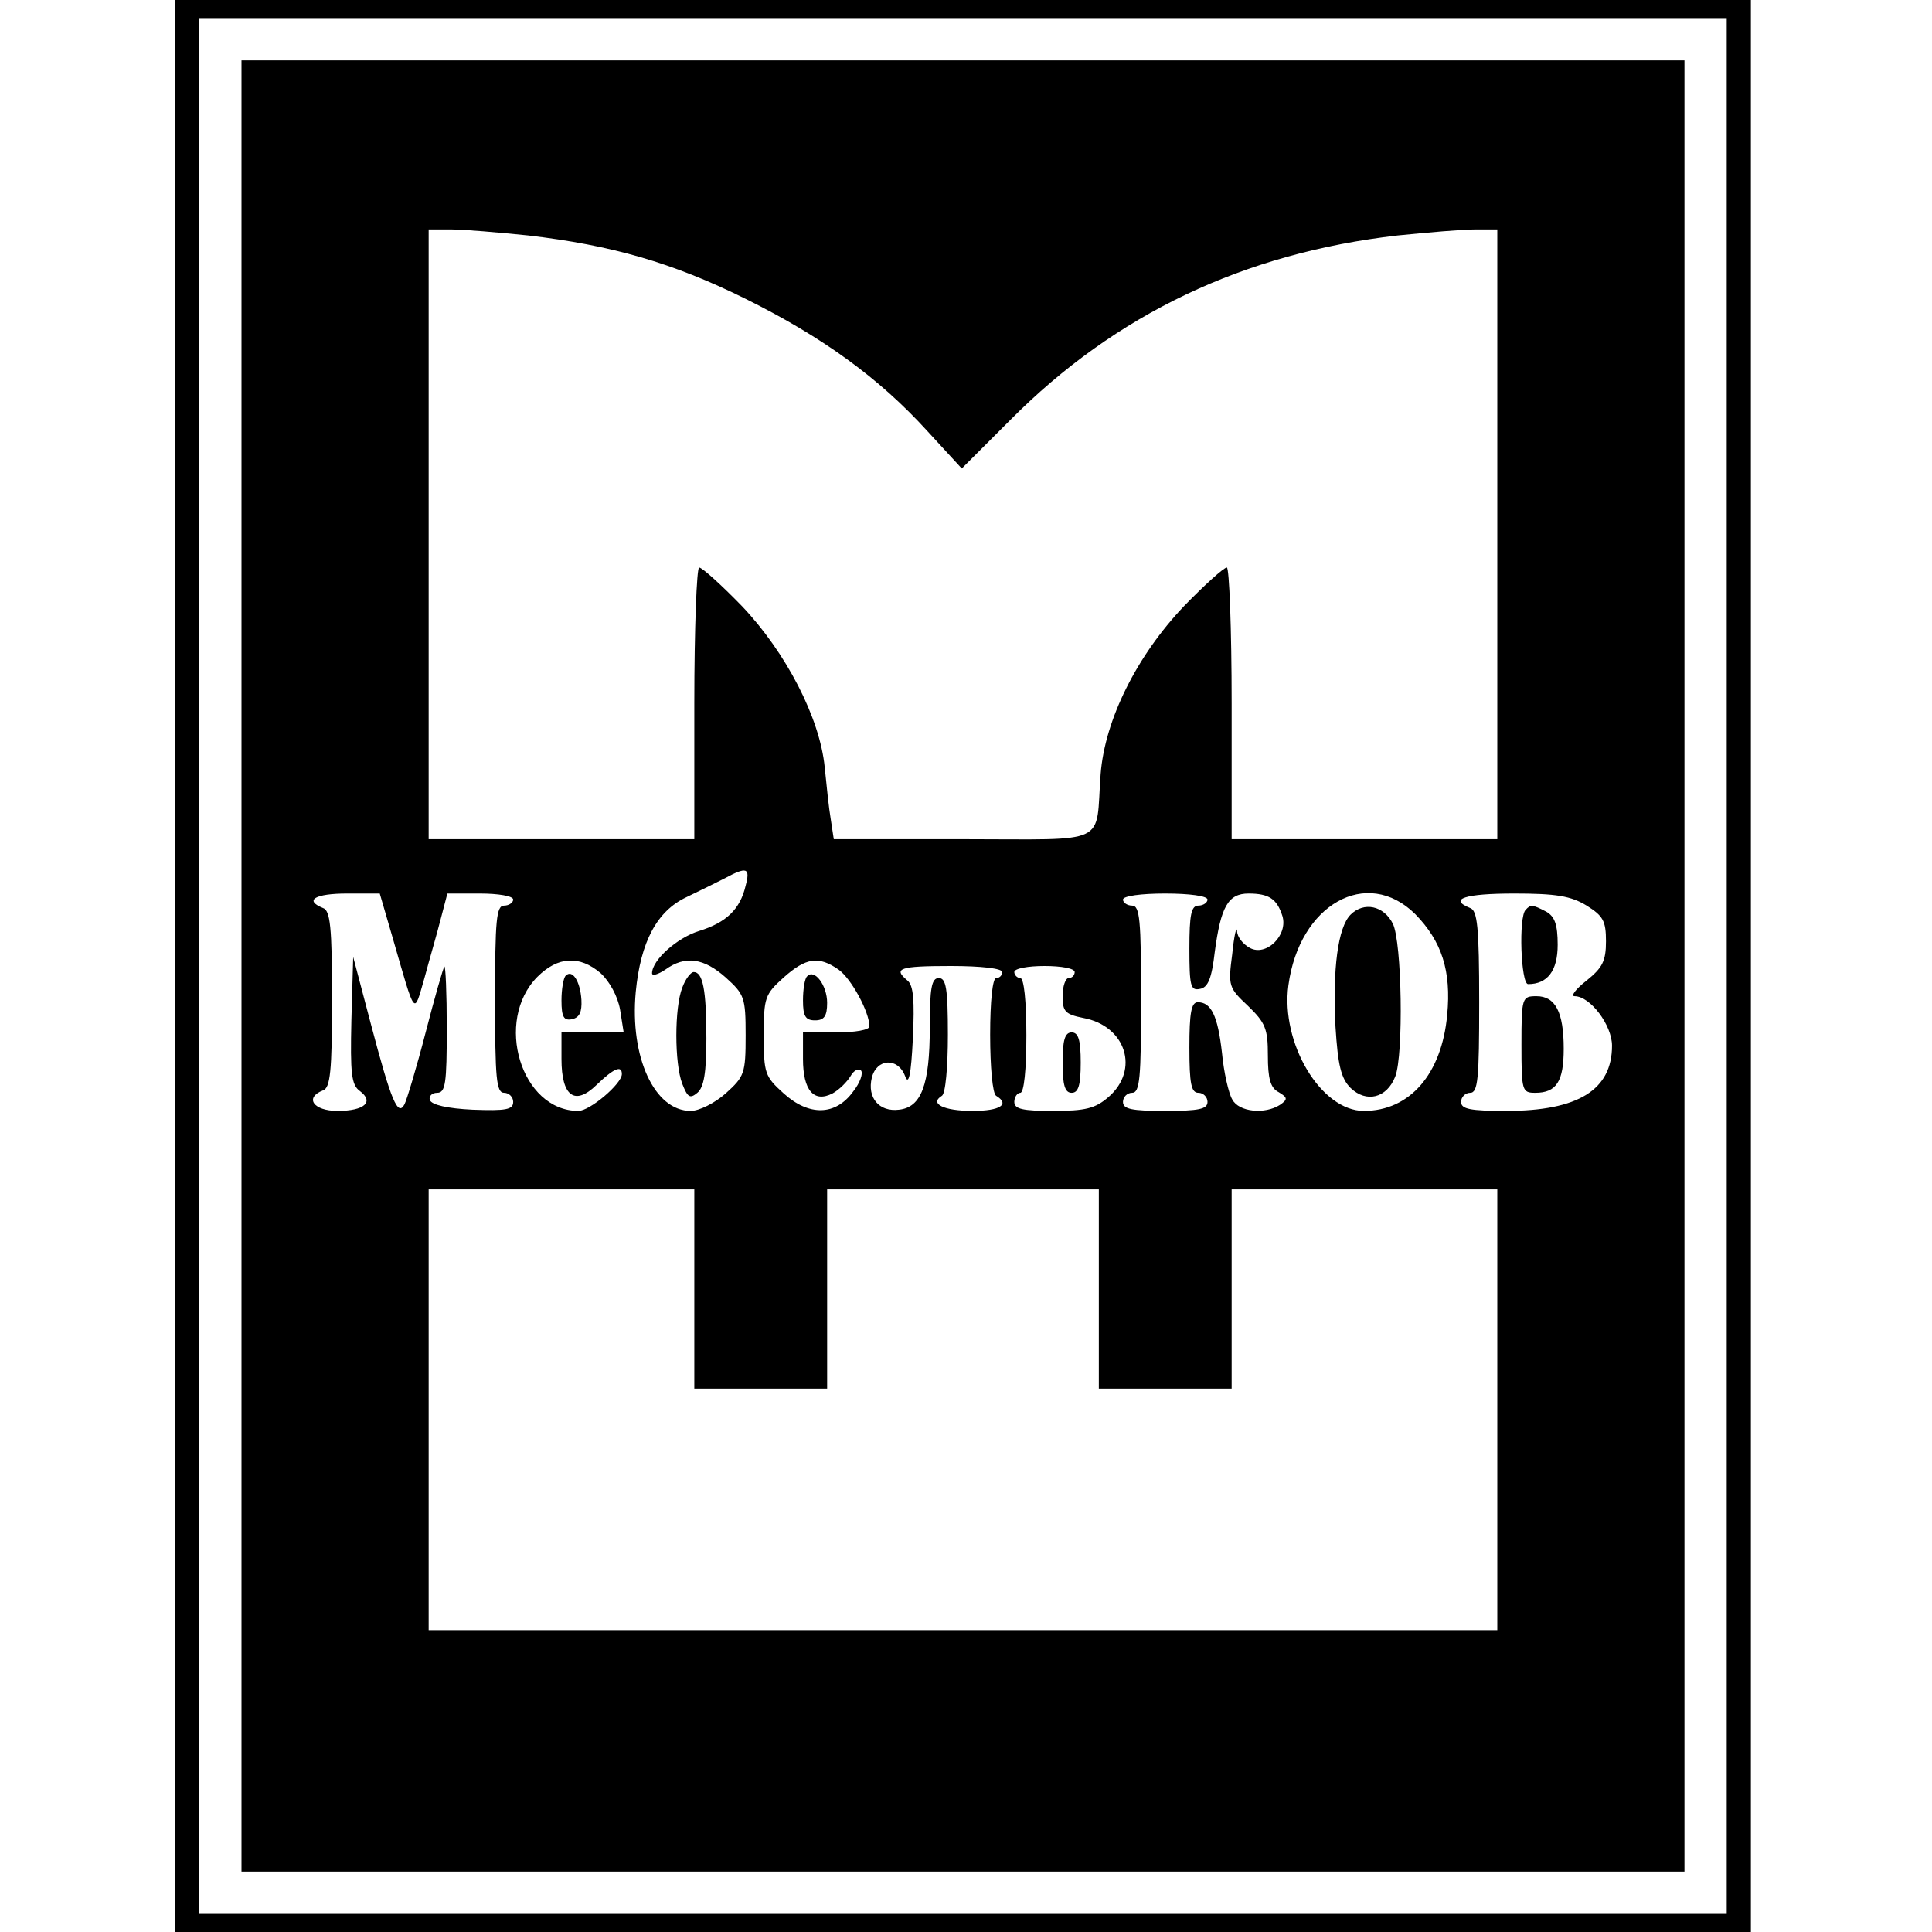
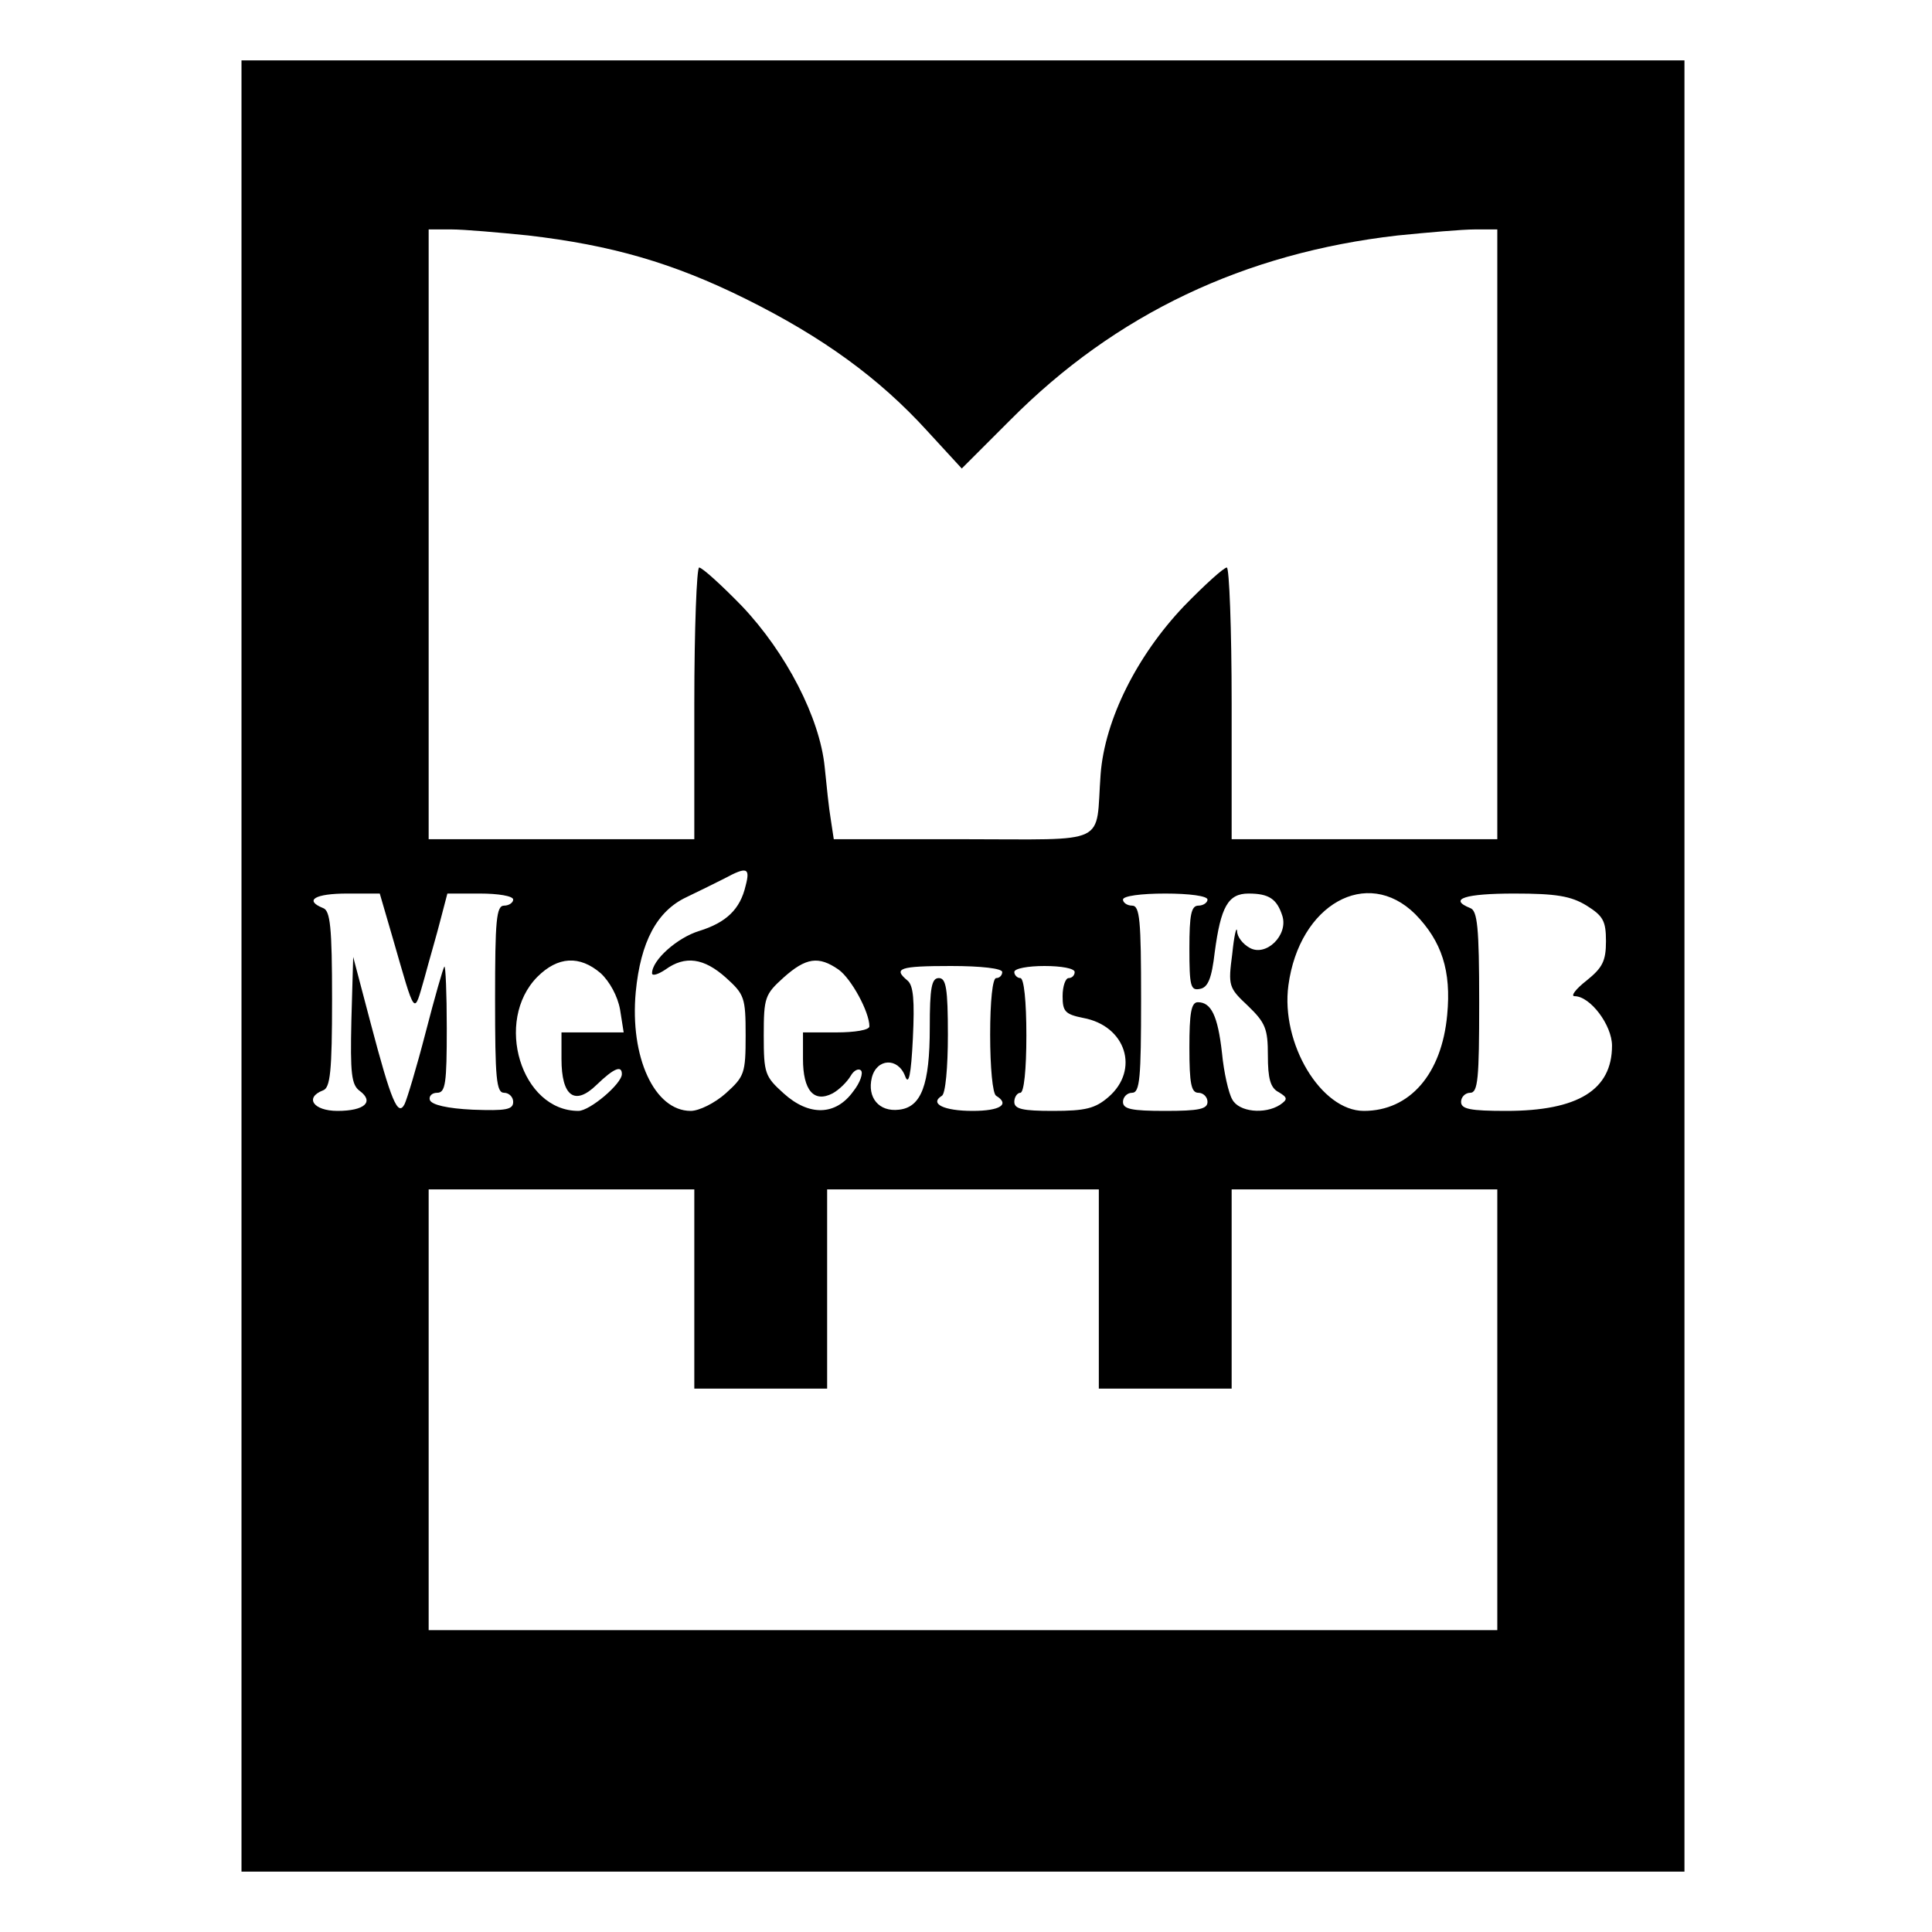
<svg xmlns="http://www.w3.org/2000/svg" version="1" width="426.667" height="426.667" viewBox="0 0 320 320">
-   <path d="M29 160v160h261V0H29v160zm257 0v157H33V3h253v157z" />
  <path d="M40 160v150h239V10H40v150zM87.5 39c13.7 1.6 23.9 4.5 36 10.5 12.7 6.3 22.1 13.1 30.1 21.9l5.7 6.2 8.1-8.1C184.8 52 206.1 41.9 231.5 39c5-.5 10.7-1 12.8-1h3.7v101h-44v-22.5c0-12.4-.4-22.5-.8-22.5-.5 0-3.7 2.9-7.1 6.4-7.8 8.2-13.1 18.8-13.8 27.8-.9 12 1.8 10.8-22.8 10.8h-21.4l-.5-3.3c-.3-1.7-.7-5.6-1-8.6-.8-8.2-6.4-19-13.7-26.7-3.4-3.5-6.6-6.4-7.1-6.4-.4 0-.8 10.1-.8 22.5V139H71V38h3.8c2 0 7.8.5 12.7 1zm36 107.7c-.9 3.9-3.2 6.1-7.7 7.5-3.6 1.1-7.8 4.8-7.8 7 0 .5 1 .2 2.2-.6 3.3-2.4 6.4-1.9 10 1.3 3.1 2.8 3.3 3.3 3.3 9.6s-.2 6.8-3.3 9.6c-1.8 1.6-4.4 2.9-5.8 2.9-6 0-10.1-8.9-9.1-19.7.8-8.3 3.5-13.4 8.4-15.7 2.1-1 4.9-2.4 6.3-3.1 3.7-2 4.3-1.8 3.5 1.2zM65 155.2c3.9 13.5 3.5 13 5.3 6.8.8-3 2.1-7.4 2.7-9.8l1.1-4.2h5.4c3 0 5.5.4 5.5 1 0 .5-.7 1-1.5 1-1.3 0-1.5 2.4-1.5 15.5s.2 15.5 1.5 15.5c.8 0 1.5.7 1.5 1.5 0 1.3-1.2 1.5-6.7 1.3-4.2-.2-6.8-.8-7.1-1.6-.2-.6.3-1.2 1.2-1.2 1.4 0 1.6-1.6 1.6-10.7 0-5.8-.2-10.4-.4-10.2-.2.2-1.6 5.1-3.1 10.9-1.5 5.8-3.1 11.1-3.5 11.9-1.1 2.1-2.2-.5-5.6-13.4l-2.9-11-.3 10.5c-.2 8.8 0 10.7 1.4 11.7 2.4 1.8.8 3.3-3.7 3.3-4 0-5.5-2.2-2.4-3.4 1.2-.4 1.5-3.1 1.5-15.1s-.3-14.7-1.5-15.1c-3.2-1.3-1.3-2.4 4-2.4h5.4l2.1 7.2zm135-6.2c0 .5-.7 1-1.5 1-1.2 0-1.5 1.5-1.5 7.1 0 6.2.2 7 1.7 6.7 1.4-.2 2-1.8 2.5-6.1 1-7.5 2.2-9.7 5.6-9.7 3.4 0 4.7.9 5.6 3.7 1 3.2-2.7 6.8-5.4 5.3-1.1-.6-2.1-1.8-2.1-2.8-.1-.9-.5.8-.8 3.8-.7 5.3-.6 5.6 2.6 8.6 2.9 2.8 3.3 3.8 3.3 8.2 0 3.8.4 5.4 1.8 6.1 1.5.9 1.5 1.2.2 2.1-2.5 1.6-6.8 1.2-7.9-.9-.6-1-1.4-4.5-1.7-7.7-.7-6.2-1.8-8.4-4-8.4-1.1 0-1.4 1.8-1.4 7.5 0 6 .3 7.5 1.5 7.5.8 0 1.5.7 1.5 1.5 0 1.2-1.4 1.5-7 1.5s-7-.3-7-1.5c0-.8.7-1.5 1.5-1.5 1.3 0 1.5-2.4 1.5-15.5s-.2-15.5-1.5-15.5c-.8 0-1.5-.5-1.5-1 0-.6 3-1 7-1s7 .4 7 1zm34.4 2.4c4.4 4.5 6 9.4 5.3 16.7-.9 9.8-6.2 15.9-13.8 15.9-7.1 0-13.8-11.2-12.5-20.8 1.8-13.4 13-19.7 21-11.8zm28.4-1.4c2.7 1.7 3.2 2.5 3.2 5.9 0 3.3-.6 4.4-3.2 6.5-1.8 1.4-2.7 2.6-2 2.6 2.6 0 6.2 4.8 6.2 8.2 0 7.3-5.6 10.8-17.5 10.8-6 0-7.5-.3-7.5-1.5 0-.8.7-1.5 1.5-1.5 1.3 0 1.5-2.3 1.5-15 0-12.5-.3-15.2-1.5-15.6-3.7-1.5-.8-2.4 7.3-2.4 6.9 0 9.4.4 12 2zM99.5 161.2c1.5 1.4 2.8 3.8 3.2 6l.6 3.8H93v4.4c0 6.2 2.2 7.8 5.8 4.3 2.9-2.8 4.2-3.3 4.2-1.8 0 1.6-5.3 6.1-7.2 6.1-9.5 0-14-14.9-6.8-22.2 3.4-3.4 7-3.6 10.5-.6zm39.4-.6c2.1 1.5 5.1 7 5.1 9.4 0 .6-2.4 1-5.5 1H133v4.4c0 5.2 1.8 7.3 4.9 5.7 1.1-.6 2.4-1.9 3-2.9.5-.9 1.3-1.3 1.7-.9.4.4-.1 2-1.3 3.5-2.9 4-7.3 4.1-11.5.3-3.1-2.8-3.3-3.3-3.3-9.6s.2-6.8 3.3-9.6c3.7-3.3 5.8-3.6 9.1-1.3zm27.1.4c0 .5-.4 1-1 1s-1 3.8-1 9.4c0 5.3.4 9.8 1 10.1 2.3 1.4.7 2.5-3.9 2.5-4.8 0-7.2-1.2-5.1-2.5.6-.3 1-4.7 1-10.1 0-7.7-.3-9.4-1.5-9.4s-1.5 1.6-1.5 8.2c0 9.5-1.4 13.2-5.1 13.6-3.3.4-5.3-2-4.5-5.3.8-3.2 4.3-3.4 5.5-.3.6 1.7 1-.1 1.3-6.2.3-6.3.1-8.8-.9-9.6-2.4-2-1.4-2.4 7.2-2.4 5 0 8.5.4 8.5 1zm12 0c0 .5-.4 1-1 1-.5 0-1 1.3-1 3 0 2.5.4 3 3.4 3.6 7.1 1.3 9.4 8.6 4.2 13.1-2.2 1.9-3.8 2.3-9.2 2.3-5 0-6.4-.3-6.4-1.5 0-.8.5-1.5 1-1.5.6 0 1-3.8 1-9.5s-.4-9.5-1-9.5c-.5 0-1-.5-1-1 0-.6 2.3-1 5-1 2.8 0 5 .4 5 1zm-63 52.5V230h22v-33h45v33h22v-33h44v73H71v-73h44v16.5z" />
-   <path d="M113 163.6c-1.3 3.3-1.3 12.5 0 15.9.9 2.3 1.3 2.5 2.5 1.5 1.1-.9 1.5-3.4 1.5-9 0-8.1-.6-11-2.1-11-.5 0-1.4 1.2-1.9 2.6zM223.7 151.5c-2.1 2.1-3 9-2.5 18.6.4 6.3.9 8.5 2.5 10.1 2.6 2.5 6 1.7 7.4-1.9 1.4-3.6 1.1-22.3-.4-25.3s-4.8-3.7-7-1.5zM252.7 150.7c-1.2 1.1-.8 12.3.4 12.3 3.2 0 4.9-2.2 4.9-6.5 0-3.4-.5-4.7-1.9-5.5-2.3-1.2-2.6-1.2-3.4-.3zM252 173c0 7.7.1 8 2.3 8 3.5 0 4.7-1.9 4.7-7.3 0-6.1-1.4-8.7-4.5-8.7-2.4 0-2.5.2-2.5 8zM93.7 161.6c-.4.4-.7 2.3-.7 4.1 0 2.8.4 3.4 1.8 3.1 1.2-.3 1.6-1.2 1.5-3.2-.2-3.1-1.5-5.1-2.6-4zM133.7 161.7c-.4.3-.7 2.1-.7 4 0 2.6.4 3.3 2 3.3 1.5 0 2-.7 2-2.9 0-2.9-2.1-5.7-3.3-4.4zM176 176c0 3.8.4 5 1.5 5s1.5-1.2 1.5-5-.4-5-1.5-5-1.5 1.2-1.5 5z" />
</svg>